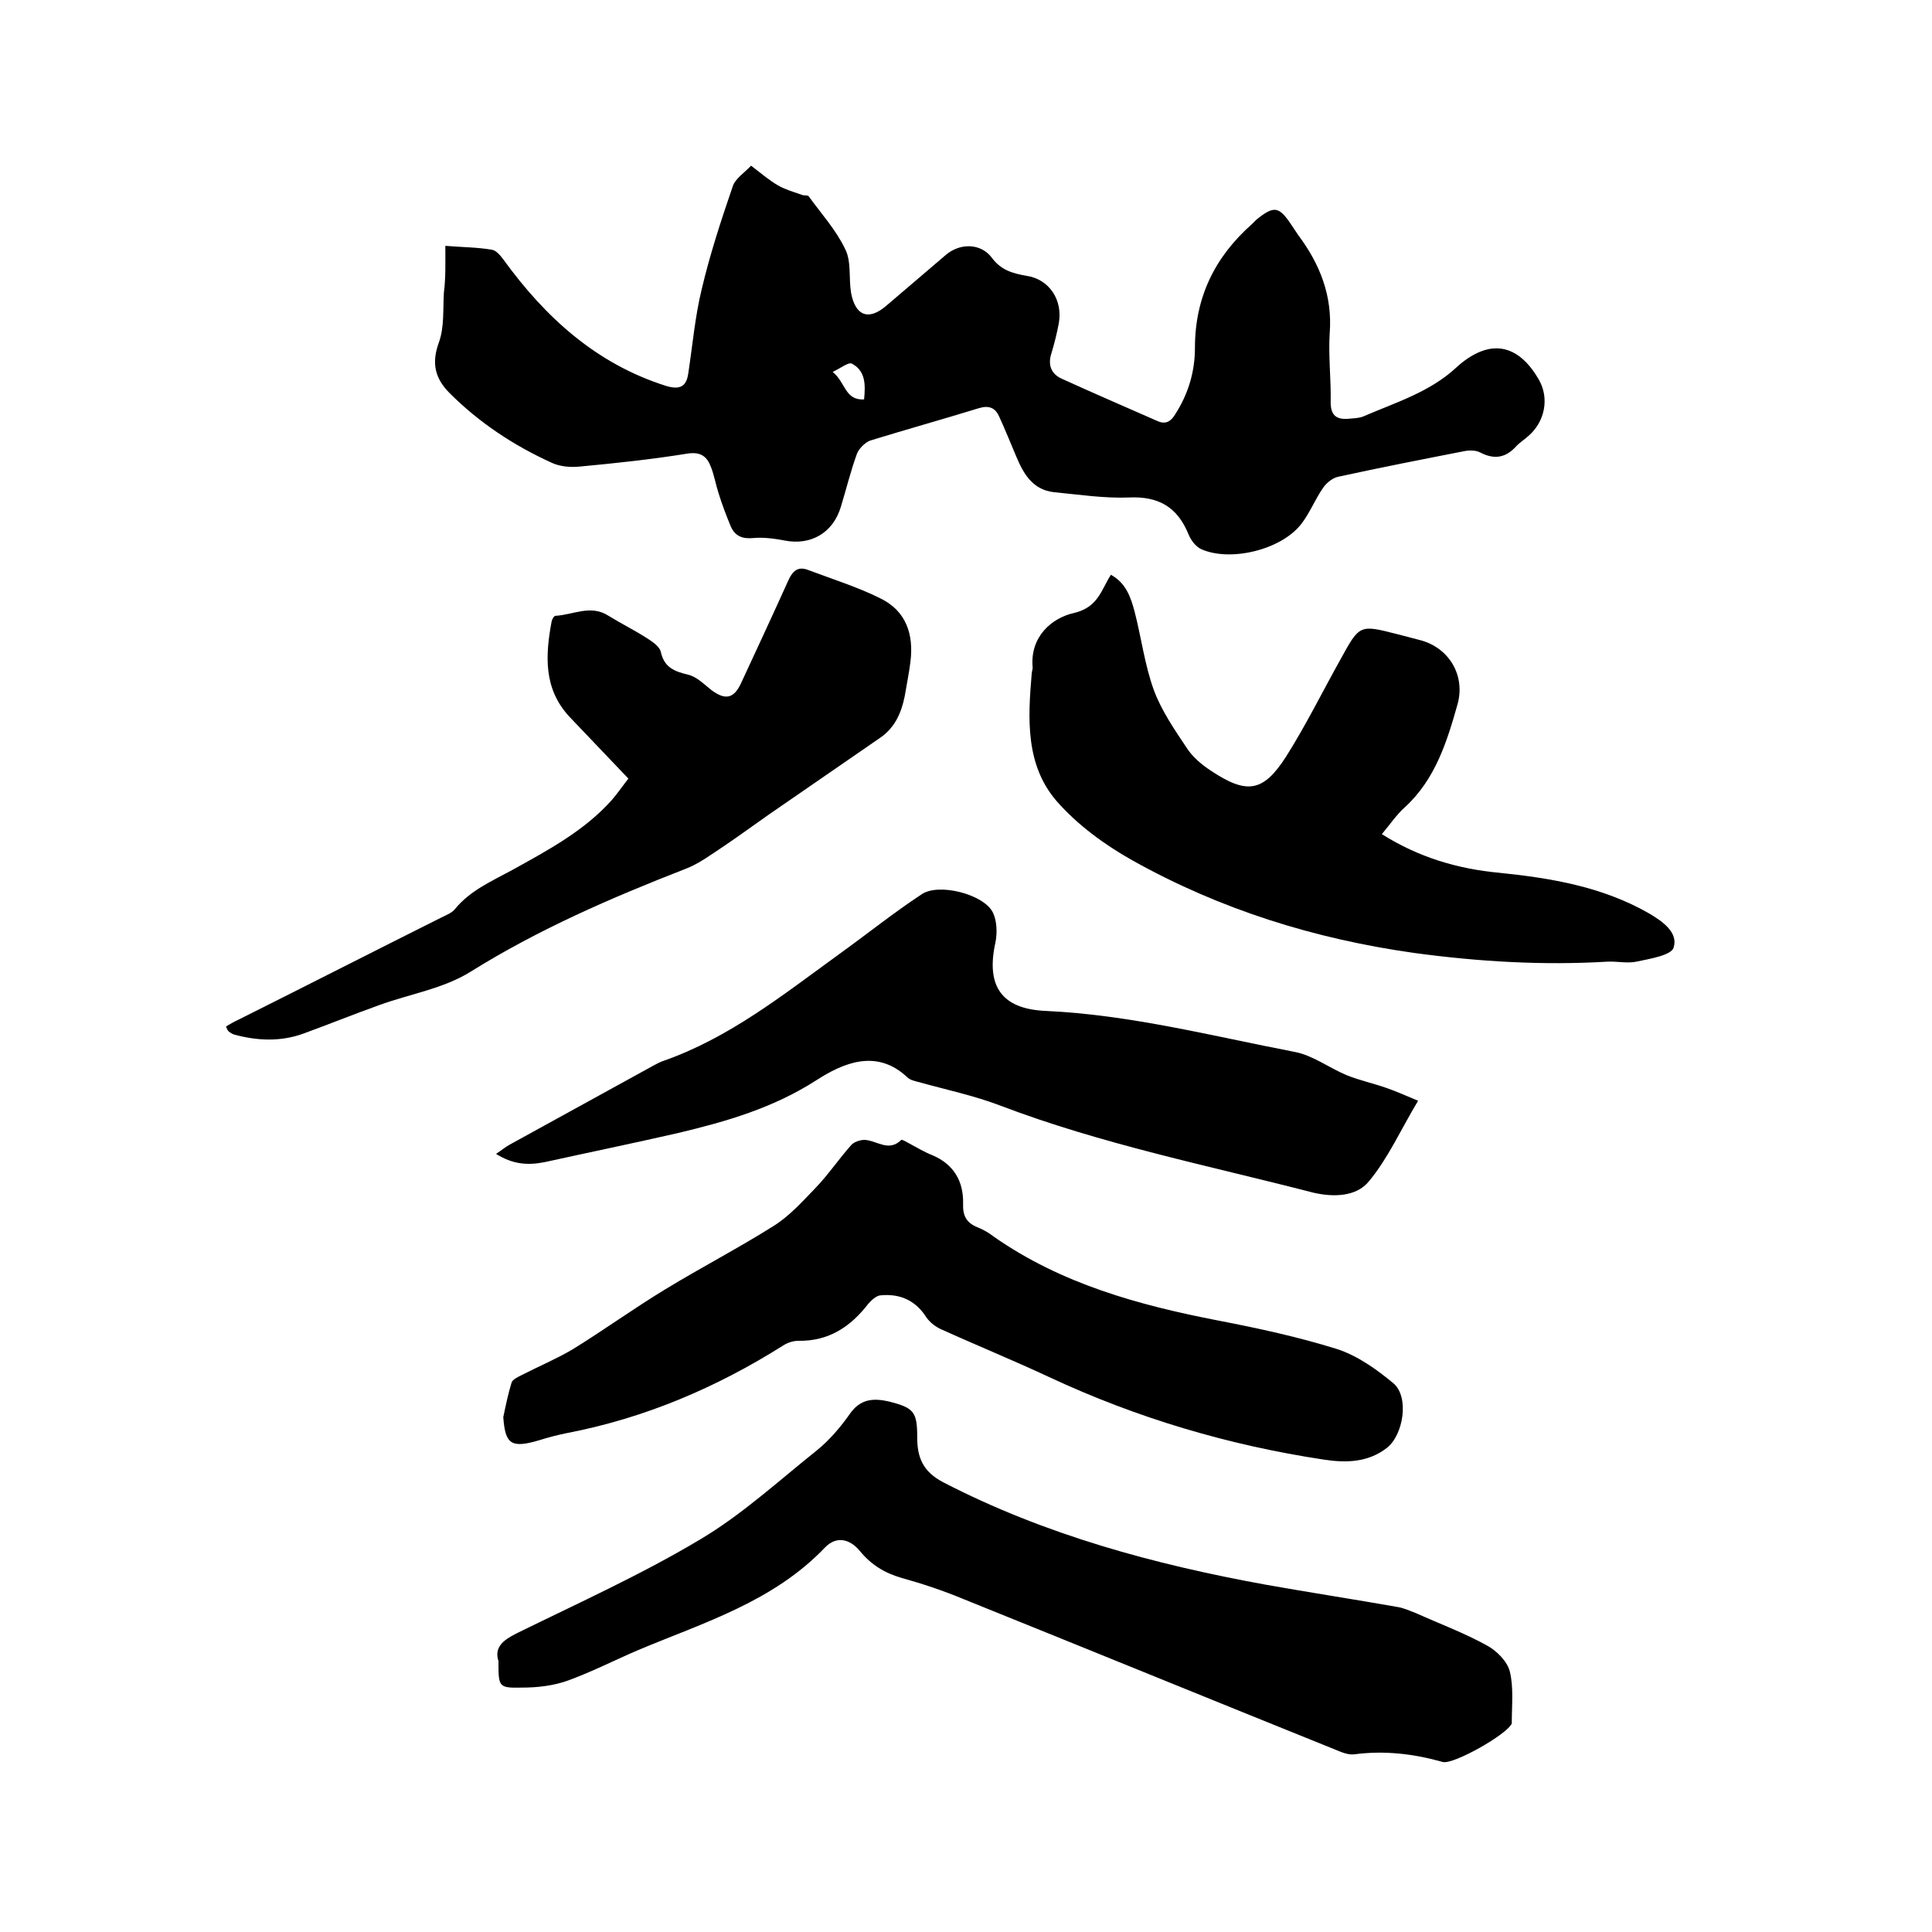
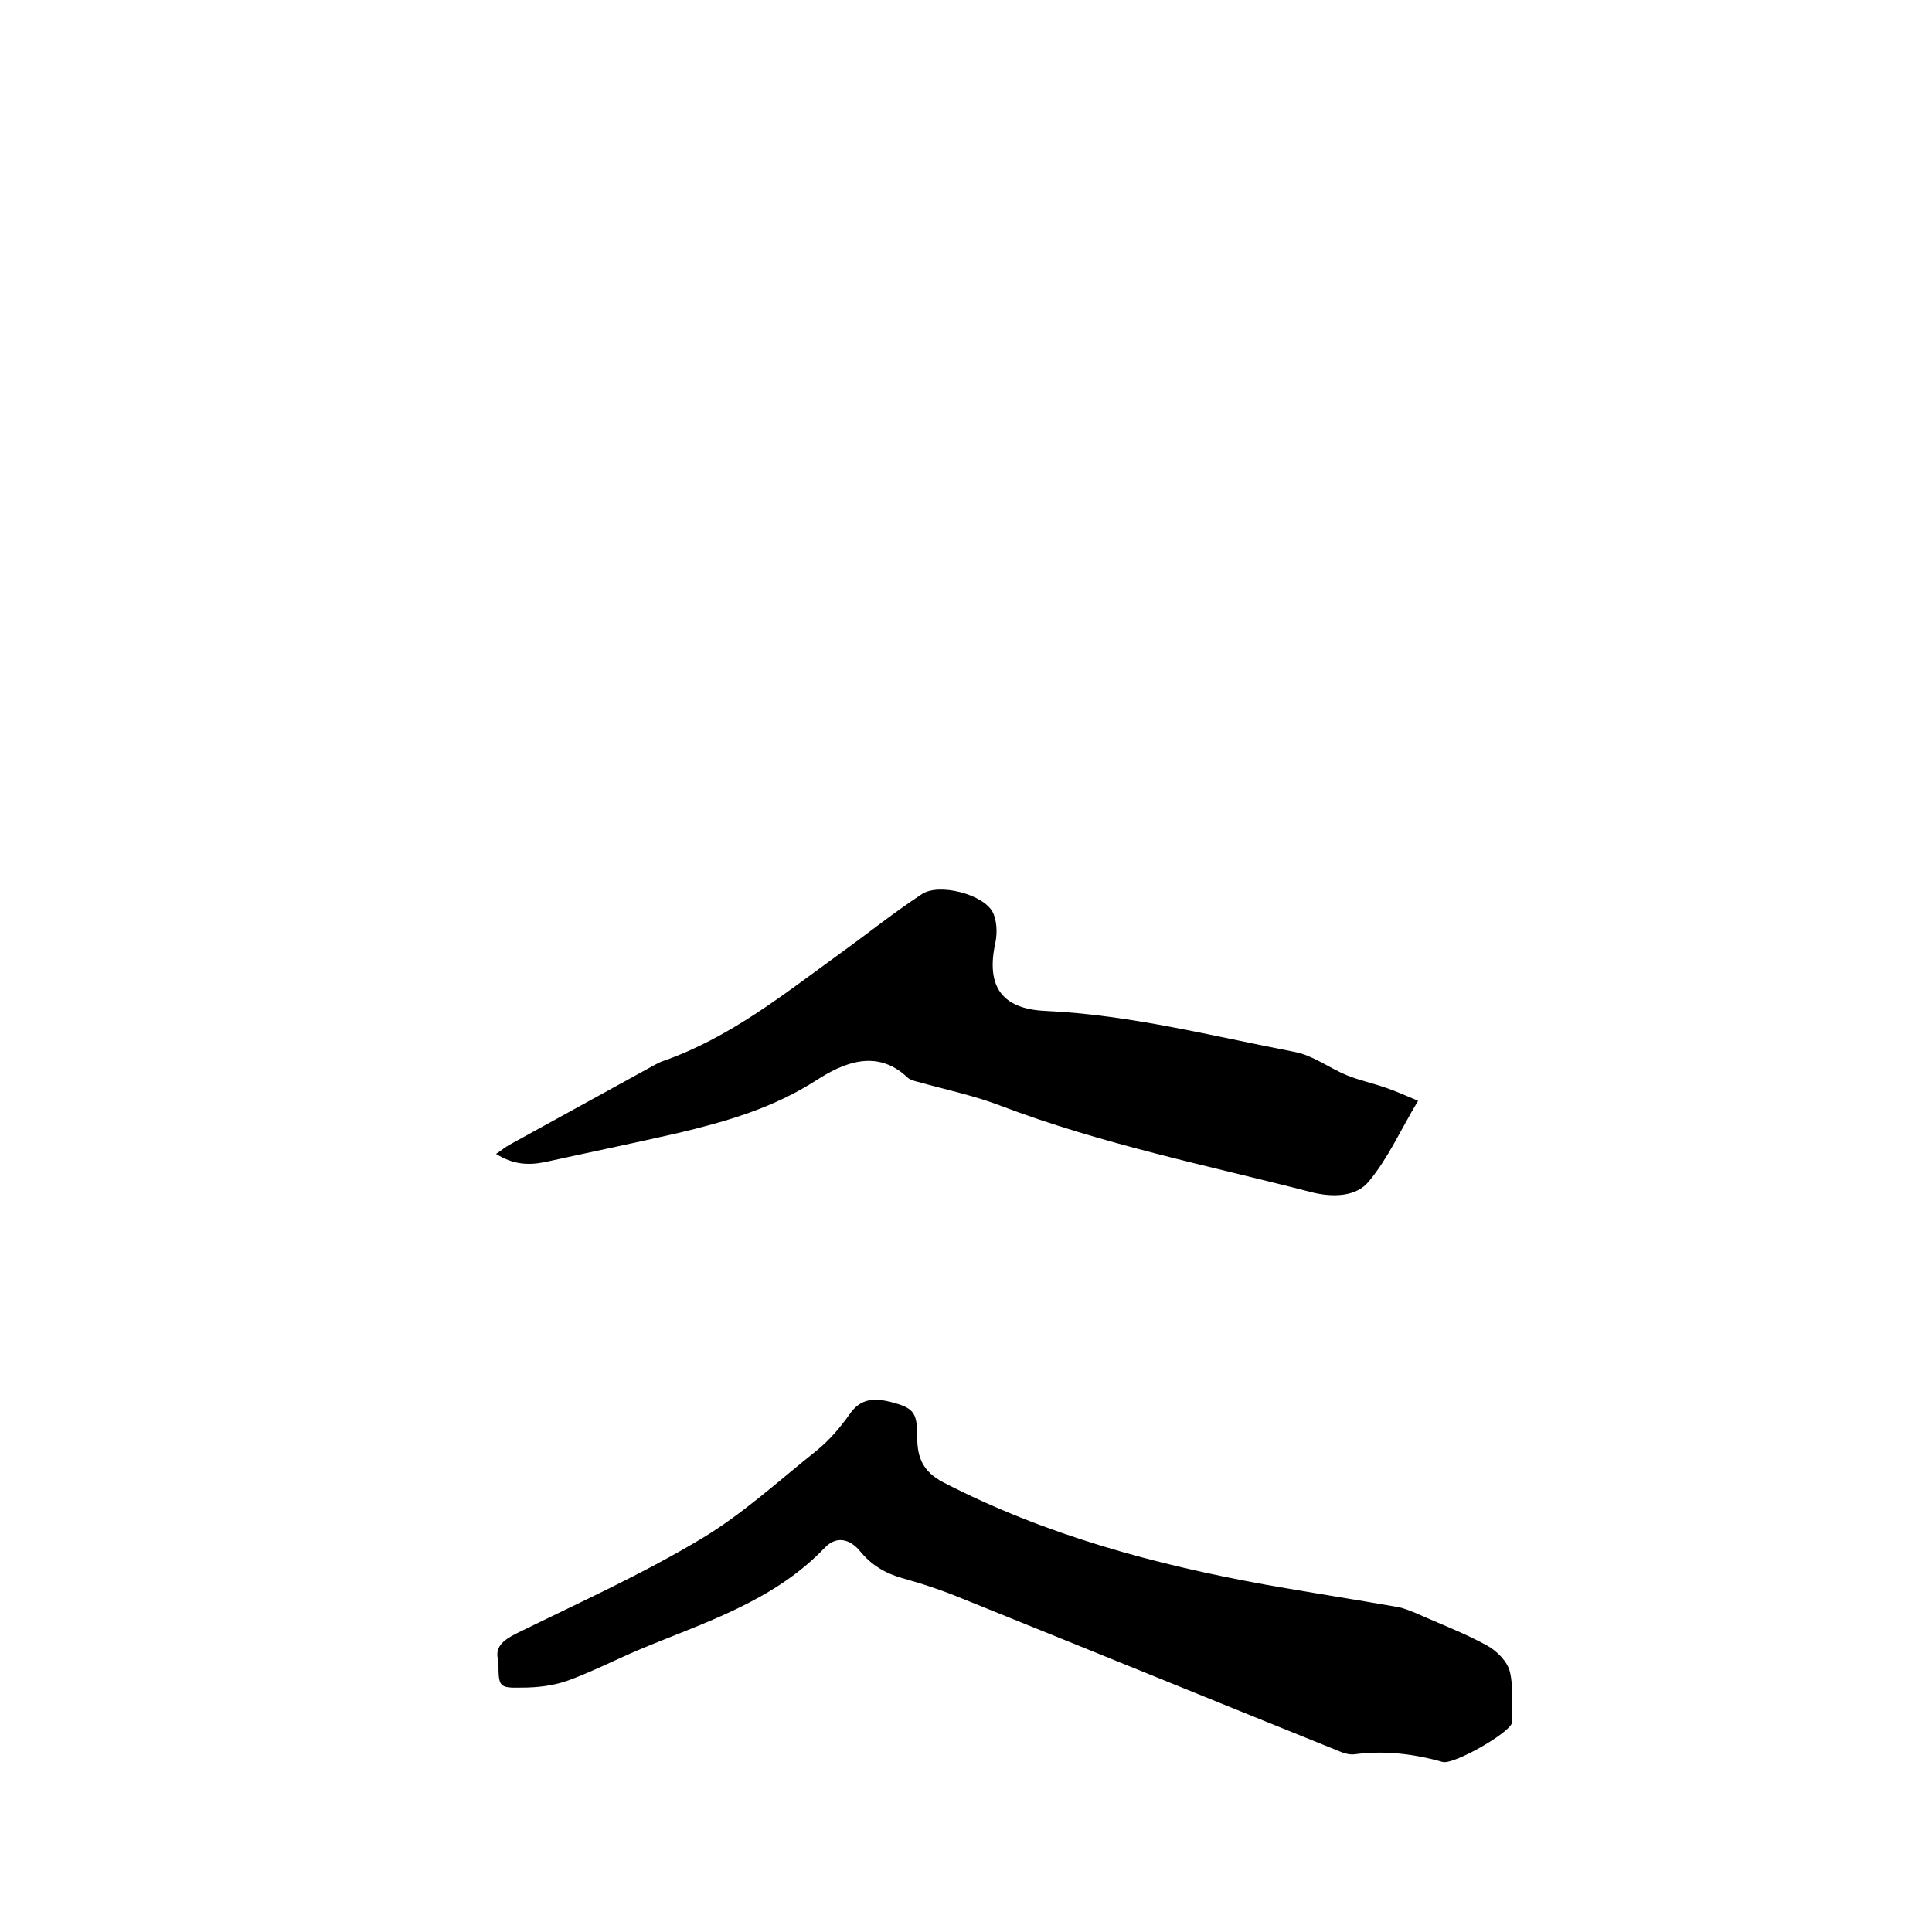
<svg xmlns="http://www.w3.org/2000/svg" enable-background="new 0 0 400 400" viewBox="0 0 400 400">
-   <path d="m92.2 50.9c3.8.3 6.7.3 9.6.8.9.1 1.8 1.2 2.4 2 8.7 12 19.2 21.6 33.7 26.2 2.7.8 4.2.3 4.6-2.6.9-5.9 1.4-11.8 2.8-17.5 1.7-7.2 4-14.2 6.4-21.2.5-1.6 2.4-2.8 3.8-4.3 2.1 1.6 3.7 3 5.6 4.1 1.6.9 3.4 1.4 5.1 2 .4.1 1 0 1.2.2 2.6 3.6 5.7 7 7.6 11 1.3 2.6.7 6 1.2 9 .9 4.9 3.7 5.8 7.3 2.7 4.1-3.5 8.2-7 12.3-10.5 2.9-2.5 7.2-2.5 9.5.5 1.9 2.6 4.3 3.3 7.2 3.8 4.8.7 7.6 5.1 6.7 9.9-.4 2.1-.9 4.1-1.5 6.1-.8 2.4-.1 4.3 2.1 5.3 6.6 3 13.3 5.9 19.9 8.8 1.6.7 2.7.1 3.6-1.4 2.7-4.2 4.1-8.8 4.1-13.8 0-10.4 4.1-18.8 11.8-25.6.3-.3.6-.6.9-.9 3.7-3 4.7-2.8 7.3 1.1.5.7.9 1.4 1.4 2.1 4.5 6 7.1 12.6 6.5 20.3-.3 4.7.3 9.5.2 14.3 0 2.8 1.3 3.6 3.7 3.4 1-.1 2.2-.1 3.1-.5 6.7-2.9 13.7-5 19.2-10.1 1.4-1.3 3.2-2.6 5-3.3 4.7-1.9 8.9.2 12.1 5.8 2.2 3.8 1.3 8.7-2.2 11.7-.8.7-1.7 1.3-2.4 2-2.2 2.5-4.6 2.9-7.5 1.4-.9-.5-2.3-.5-3.3-.3-8.7 1.7-17.4 3.4-26.1 5.3-1.1.2-2.4 1.2-3.1 2.2-1.7 2.4-2.8 5.3-4.6 7.6-4.1 5.3-14.6 7.9-20.7 5.2-1.1-.5-2.1-1.8-2.6-3-2.3-5.7-6.2-8-12.4-7.7-5.1.2-10.3-.6-15.5-1.1-4.4-.5-6.3-3.8-7.8-7.4-1.2-2.8-2.3-5.6-3.6-8.4-.8-1.7-2.1-2.2-4.1-1.6-7.5 2.3-15 4.4-22.5 6.7-1.1.4-2.4 1.7-2.8 2.8-1.3 3.6-2.2 7.3-3.3 10.9-1.6 5.4-6.2 8.1-11.7 7-2.1-.4-4.4-.7-6.5-.5-2.2.2-3.7-.4-4.6-2.4-.9-2.2-1.8-4.5-2.5-6.8-.6-1.8-.9-3.7-1.6-5.5-.8-2.1-2-3.2-4.8-2.8-7.4 1.2-14.9 2-22.4 2.7-1.9.2-4.1 0-5.8-.8-7.9-3.6-15-8.3-21.1-14.4-3.1-3.1-3.8-6.3-2.2-10.6 1.1-3.1.8-6.8 1-10.2.4-3.1.3-6.2.3-9.7zm86.7 31.8c.3-3.1.3-5.9-2.5-7.4-.7-.4-2.3.9-4 1.7 2.7 2.2 2.5 5.9 6.5 5.7z" />
  <path d="m103.2 343.9c-.9-2.8.9-4.3 3.7-5.7 12.8-6.3 25.9-12.2 38.1-19.5 8.6-5.1 16.2-12.1 24.1-18.4 2.6-2.1 4.9-4.8 6.8-7.5 2.2-3.2 4.9-3.4 8.3-2.6 5 1.3 5.7 2.1 5.7 7.4 0 4.2 1.2 7.1 5.4 9.3 21.1 10.9 43.7 17 66.8 21.2 9 1.6 18.1 3 27.2 4.6 1.3.2 2.6.8 3.9 1.3 4.9 2.2 10 4.1 14.7 6.7 2 1.1 4.2 3.3 4.7 5.4.8 3.3.4 6.9.4 10.4v.3c-.8 2.2-12.1 8.6-14.3 8-6-1.7-12-2.4-18.2-1.6-1.3.2-2.7-.4-3.9-.9-25.8-10.4-51.5-20.9-77.3-31.3-4.1-1.7-8.3-3.1-12.6-4.3-3.5-1-6.3-2.7-8.6-5.5-2.2-2.7-5-3.2-7.3-.8-10.7 11.2-25 15.5-38.6 21.2-4.9 2.1-9.6 4.5-14.5 6.3-3 1.1-6.4 1.5-9.6 1.5-4.9.1-4.9-.1-4.9-5.5z" />
-   <path d="m104.2 293.4c.5-2.4 1-4.8 1.7-7.1.2-.7 1.3-1.2 2.1-1.6 3.5-1.8 7.1-3.3 10.5-5.3 6.5-4 12.7-8.5 19.3-12.5 7.4-4.5 15.1-8.5 22.4-13.1 3.2-2 5.9-5 8.6-7.8s4.9-6.1 7.5-9c.6-.6 1.8-1 2.7-1 2.5.1 5 2.6 7.6 0 .1-.1.9.3 1.4.6 1.7.9 3.3 1.9 5.1 2.6 4.4 1.9 6.4 5.4 6.3 10-.1 2.5.7 4 3 4.9 1.2.5 2.3 1.1 3.3 1.9 14 9.8 30 14.2 46.5 17.4 8.3 1.6 16.6 3.4 24.6 5.9 4.3 1.4 8.2 4.2 11.7 7.1 3.3 2.8 2.1 10.7-1.4 13.4-3.9 3-8.4 3.1-13 2.4-19.8-3-38.7-8.6-56.9-17.1-7.5-3.5-15.1-6.6-22.6-10-1.2-.6-2.4-1.6-3.1-2.8-2.3-3.3-5.5-4.5-9.3-4.1-.8.1-1.8 1-2.4 1.7-3.7 4.8-8.2 7.8-14.5 7.7-1.1 0-2.3.4-3.2 1-13.8 8.7-28.6 15-44.7 18.1-2 .4-3.9.9-5.8 1.5-5.8 1.7-7 .8-7.4-4.8z" />
-   <path d="m230 119c3.1 1.7 4.1 4.6 4.9 7.6 1.4 5.4 2.1 11.1 4 16.3 1.6 4.3 4.3 8.2 6.9 12.1 1.2 1.8 3 3.3 4.8 4.5 7.5 5 10.9 4.6 15.7-2.9 4.1-6.5 7.5-13.4 11.3-20.2 3.9-7.1 3.9-7.1 11.7-5.1 1.5.4 3.1.8 4.6 1.2 6 1.5 9.5 7.2 7.9 13.2-2.2 7.8-4.6 15.6-10.9 21.4-1.8 1.6-3.2 3.7-4.8 5.6 7.6 4.8 15.7 7.2 24.3 8 10.8 1.1 21.4 2.9 31 8.4 2.9 1.7 6.1 4 5.1 7.1-.5 1.6-4.9 2.3-7.7 2.9-1.9.4-4-.1-6 0-13.4.8-26.7 0-40-1.8-20.6-2.9-40.2-9-58.4-19.2-5.7-3.2-11.3-7.3-15.6-12.2-6.5-7.5-6-17-5.2-26.4 0-.4.2-.8.2-1.3-.6-6.4 4-10.3 8.6-11.3 5-1.2 5.6-4.8 7.6-7.9z" />
  <path d="m102.7 238.9c1.2-.8 1.9-1.4 2.8-1.9 10-5.5 20-11 30-16.5.6-.3 1.1-.6 1.7-.8 13.8-4.8 25-13.8 36.6-22.2 5.7-4.1 11.3-8.6 17.1-12.4 3.5-2.3 12.6 0 14.6 3.7.9 1.7 1 4.3.6 6.3-2 9 1.2 13.8 10.4 14.2 17.5.8 34.5 5.2 51.6 8.5 3.7.7 7.1 3.3 10.7 4.8 2.7 1.1 5.6 1.7 8.4 2.7 2 .7 4 1.6 6.4 2.6-3.6 6-6.2 11.9-10.2 16.7-2.6 3.2-7.4 3.3-11.6 2.3-21.7-5.6-43.7-10-64.7-18-5.5-2.1-11.3-3.3-17-4.9-.8-.2-1.7-.4-2.3-1-6.4-6-13.4-2.8-18.7.6-9 5.8-18.7 8.6-28.8 11-9.2 2.1-18.4 4-27.5 6-3.5.7-6.6.5-10.1-1.7z" />
-   <path d="m46.8 212.5c.9-.5 1.7-1 2.6-1.4 14-7 27.9-14.1 41.9-21.1 1-.5 2.3-1 2.9-1.8 3.2-3.9 7.7-5.8 11.9-8.1 7.4-4.1 14.9-8.1 20.6-14.5 1.2-1.4 2.3-3 3.4-4.4-4.2-4.4-8.2-8.6-12.2-12.8-5.4-5.8-5-12.7-3.7-19.7.1-.5.5-1.2.8-1.2 3.7-.2 7.3-2.4 11 0 2.6 1.6 5.4 3 7.9 4.6 1.1.7 2.6 1.7 2.9 2.8.7 3.3 2.8 4.1 5.7 4.8 1.7.4 3.2 1.9 4.7 3.1 2.9 2.2 4.7 1.9 6.2-1.3 3.3-7.1 6.6-14.2 9.8-21.3.9-2 2-3 4.1-2.2 5 1.9 10.2 3.5 15 5.9 5.3 2.6 6.9 7.4 6.2 13.1-.3 2.4-.8 4.8-1.2 7.2-.7 3.4-2 6.4-5 8.5-7.7 5.3-15.5 10.7-23.2 16-3 2.1-6 4.3-9.1 6.4-2.6 1.7-5.2 3.7-8.1 4.8-15.4 6-30.4 12.5-44.5 21.3-5.6 3.5-12.6 4.6-18.9 6.9-5.3 1.9-10.5 4-15.7 5.9-4.7 1.7-9.5 1.5-14.3.2-.4-.1-.8-.4-1.1-.6-.3-.3-.4-.5-.6-1.1z" />
</svg>